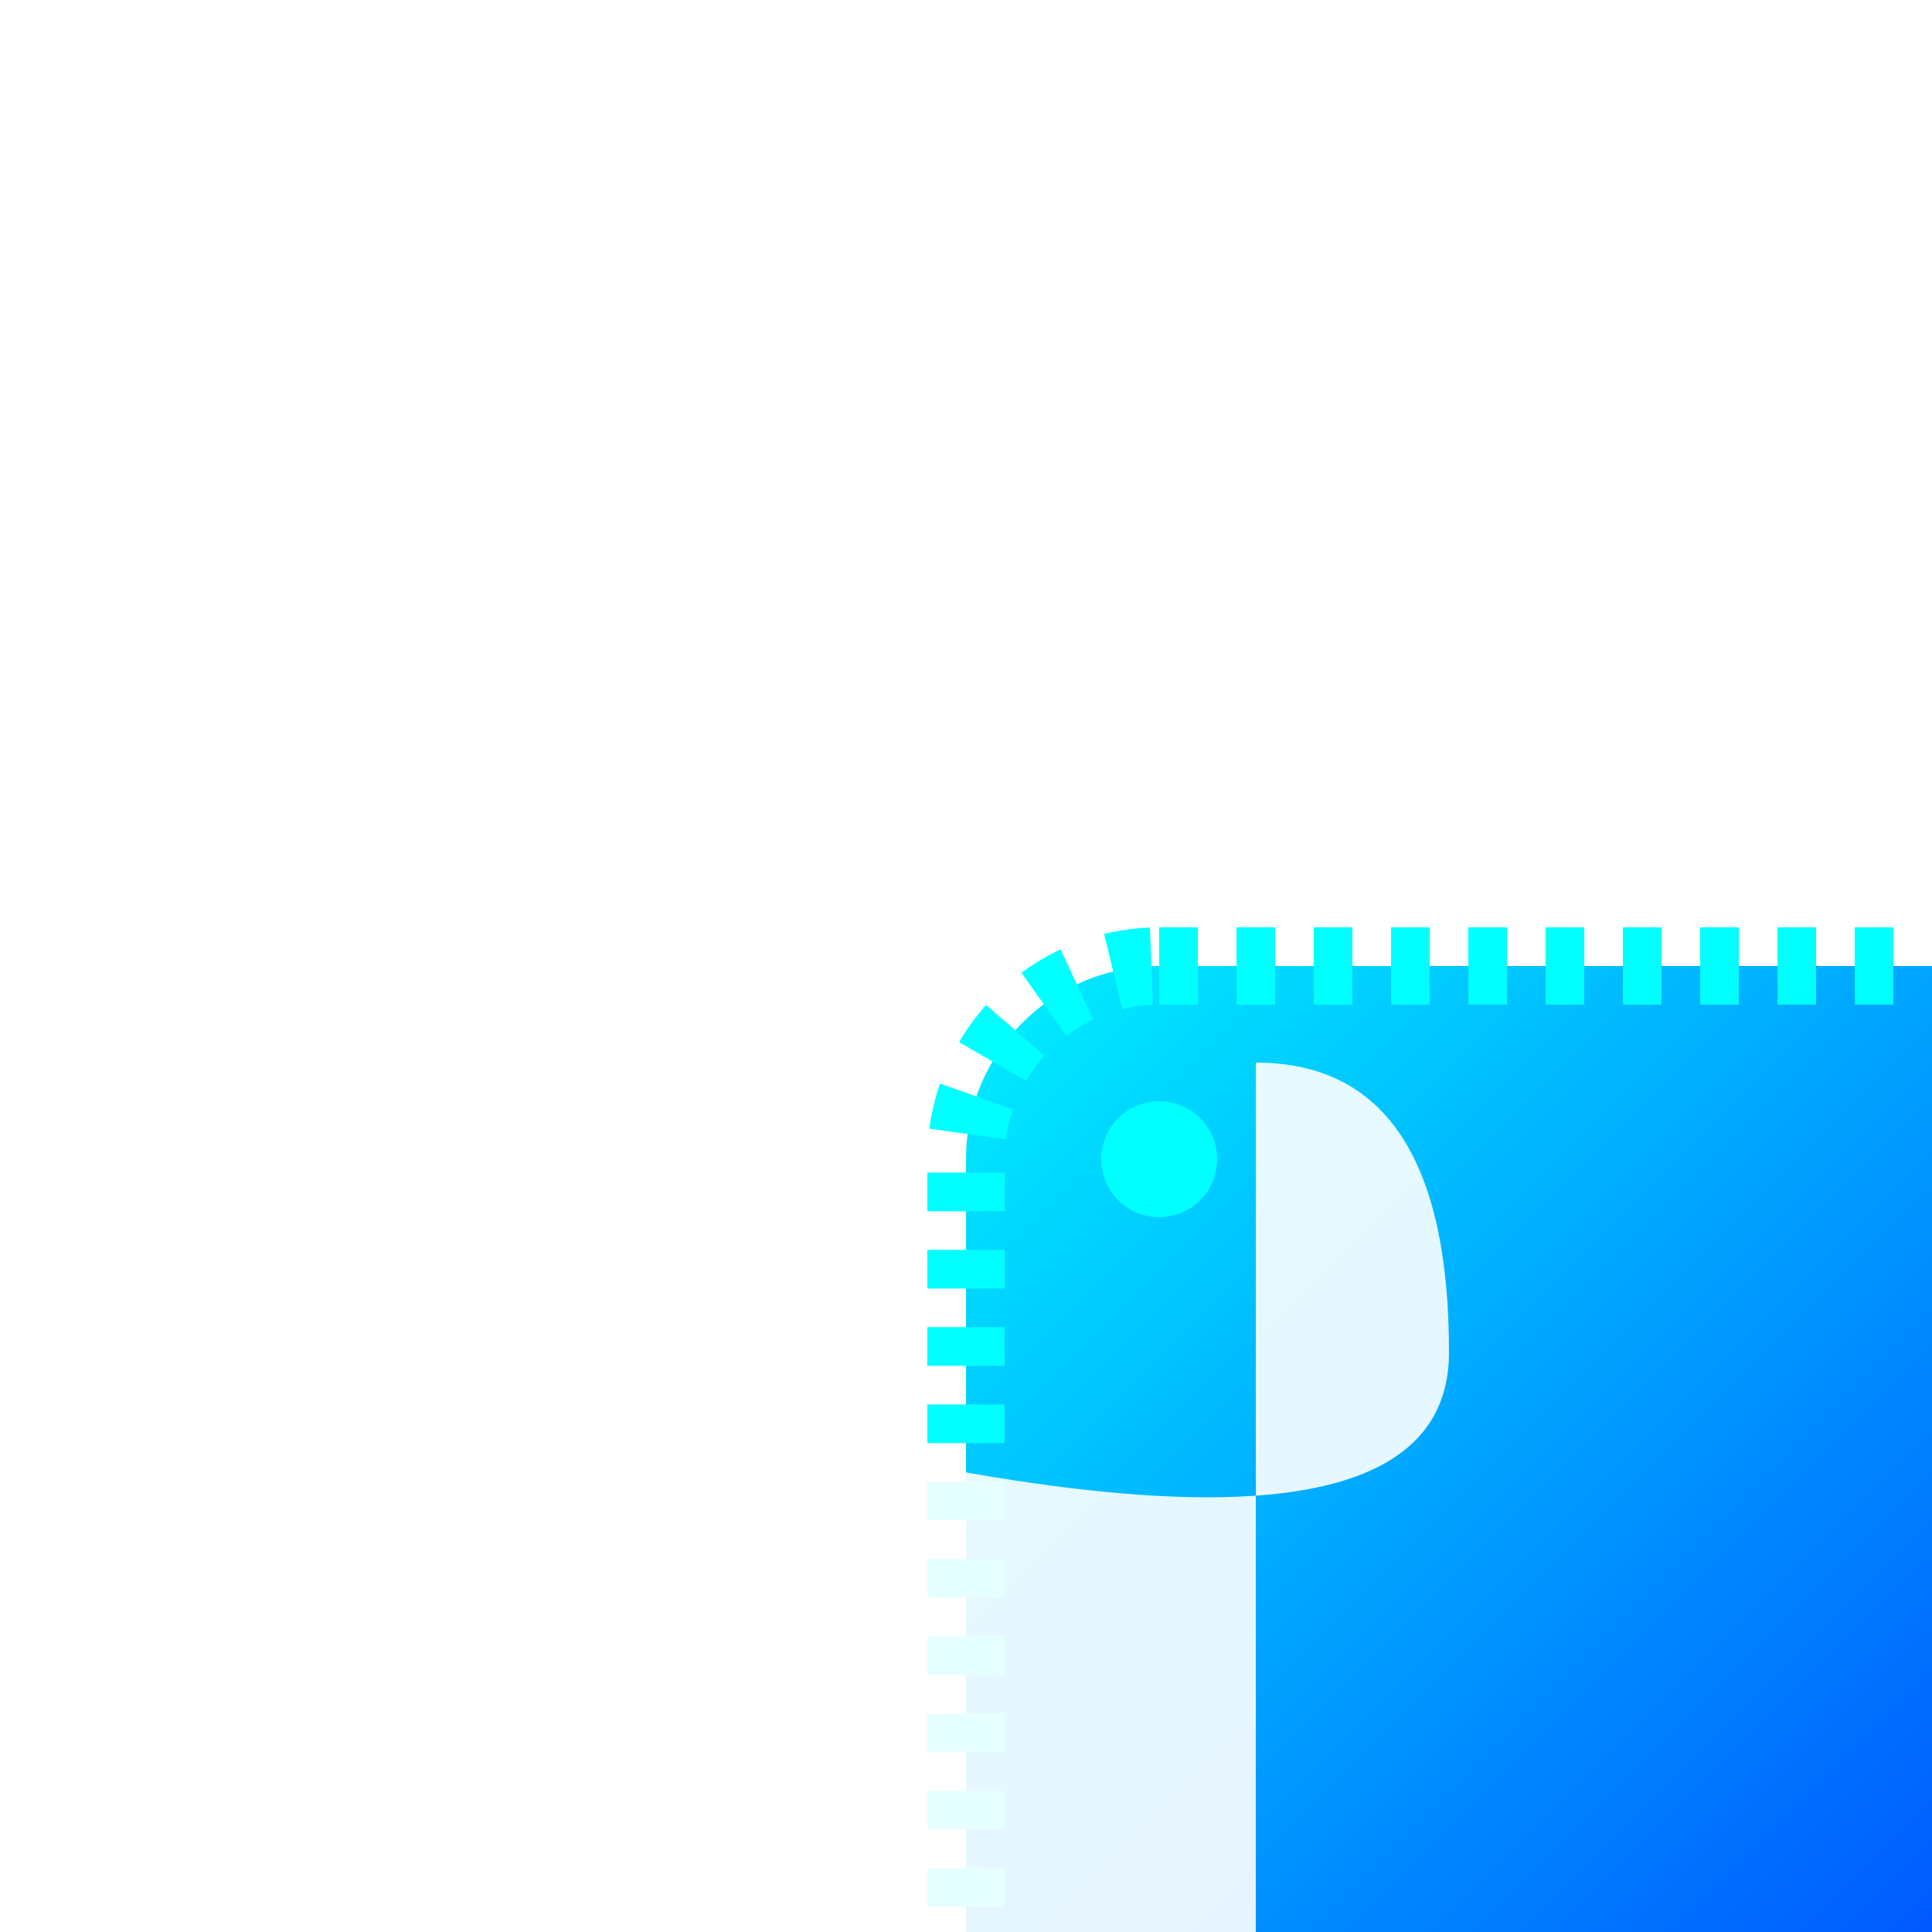
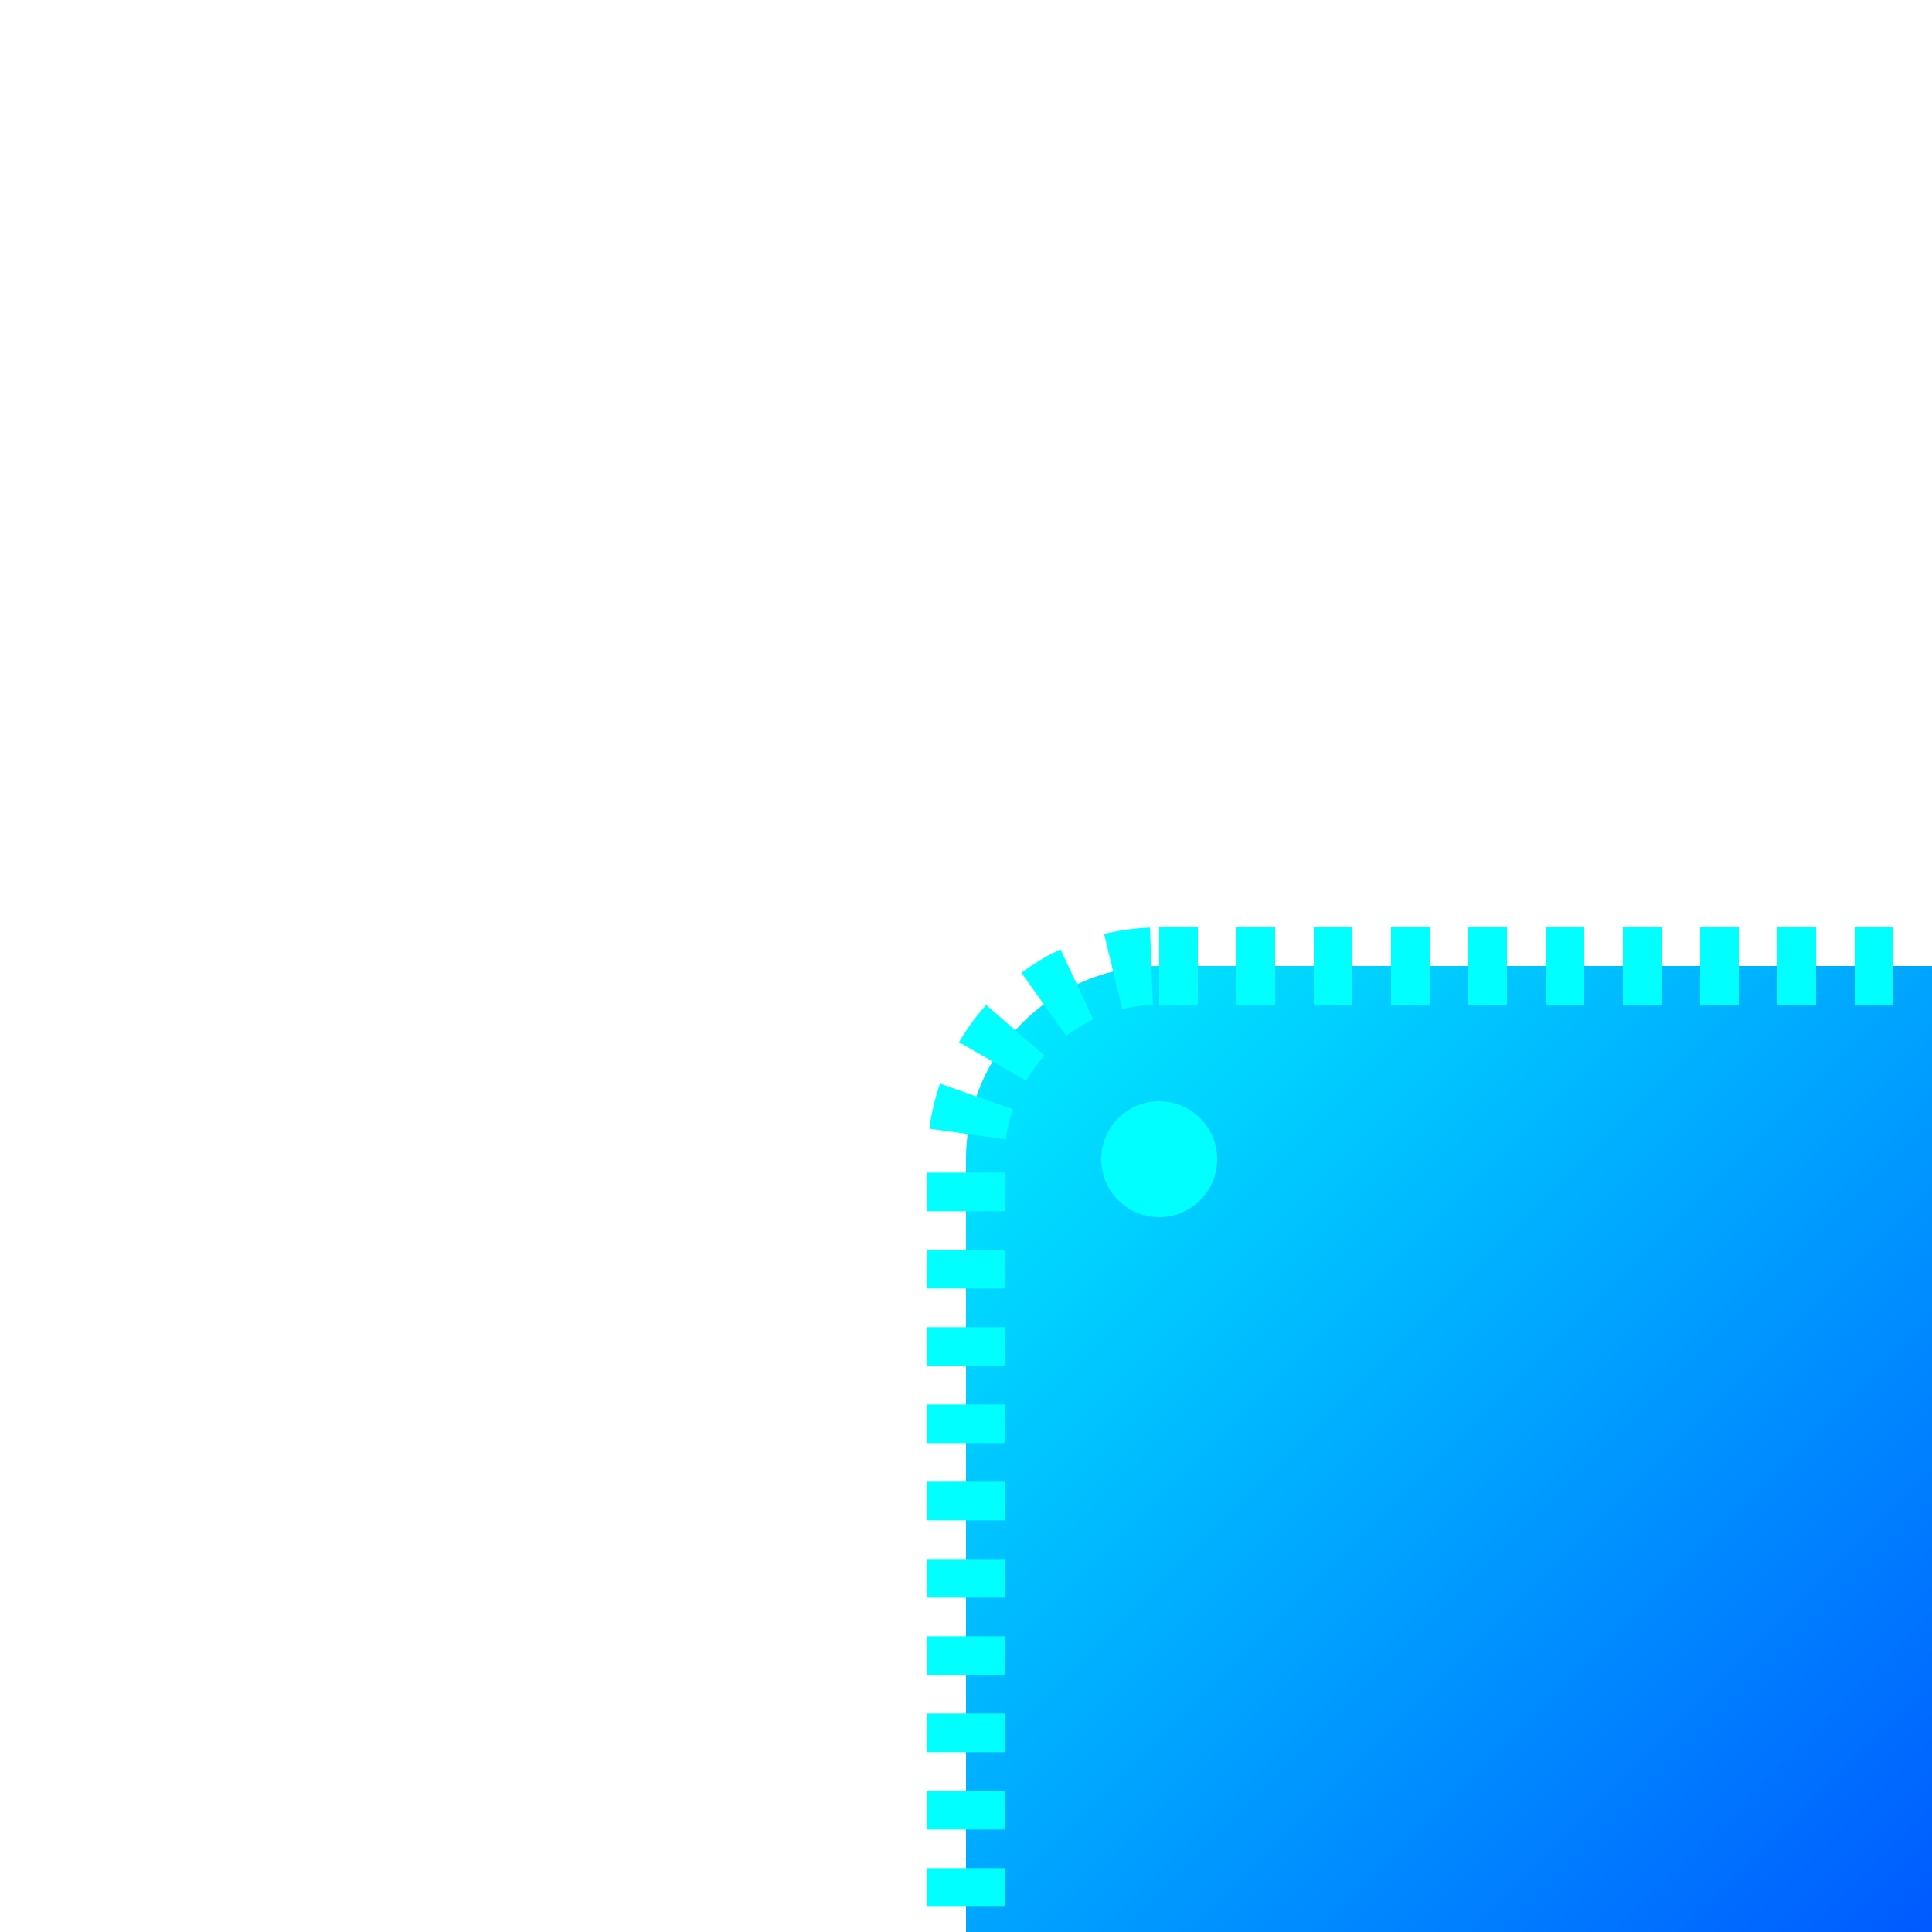
<svg xmlns="http://www.w3.org/2000/svg" width="100%" height="100%" viewBox="0 0 200 200">
  <defs>
    <linearGradient id="grad1" x1="0%" y1="0%" x2="100%" y2="100%">
      <stop offset="0%" style="stop-color:#00f0ff;stop-opacity:1" />
      <stop offset="100%" style="stop-color:#0000ff;stop-opacity:1" />
    </linearGradient>
  </defs>
  <g transform="translate(100,100)">
    <rect width="160" height="160" rx="20" fill="url(#grad1)" stroke="#00ffff" stroke-width="8" stroke-dasharray="4 4" filter="url(#glow)" />
    <g transform="translate(-60,-20)">
-       <path d="M40 105            L80 145            L20 145            Q20 160 40 160            T90 160            Q90 160 90 30            Q110 30 110 60            T10 60            Q10 30 40 30            Z" fill="#ffffff" opacity="0.9" />
      <circle id="highlight" cx="80" cy="40" r="6" fill="#00ffff" filter="url(#glow)">
        <animate attributeName="cx" dur="3s" values="80; 120; 80" repeatCount="indefinite" />
      </circle>
    </g>
  </g>
</svg>